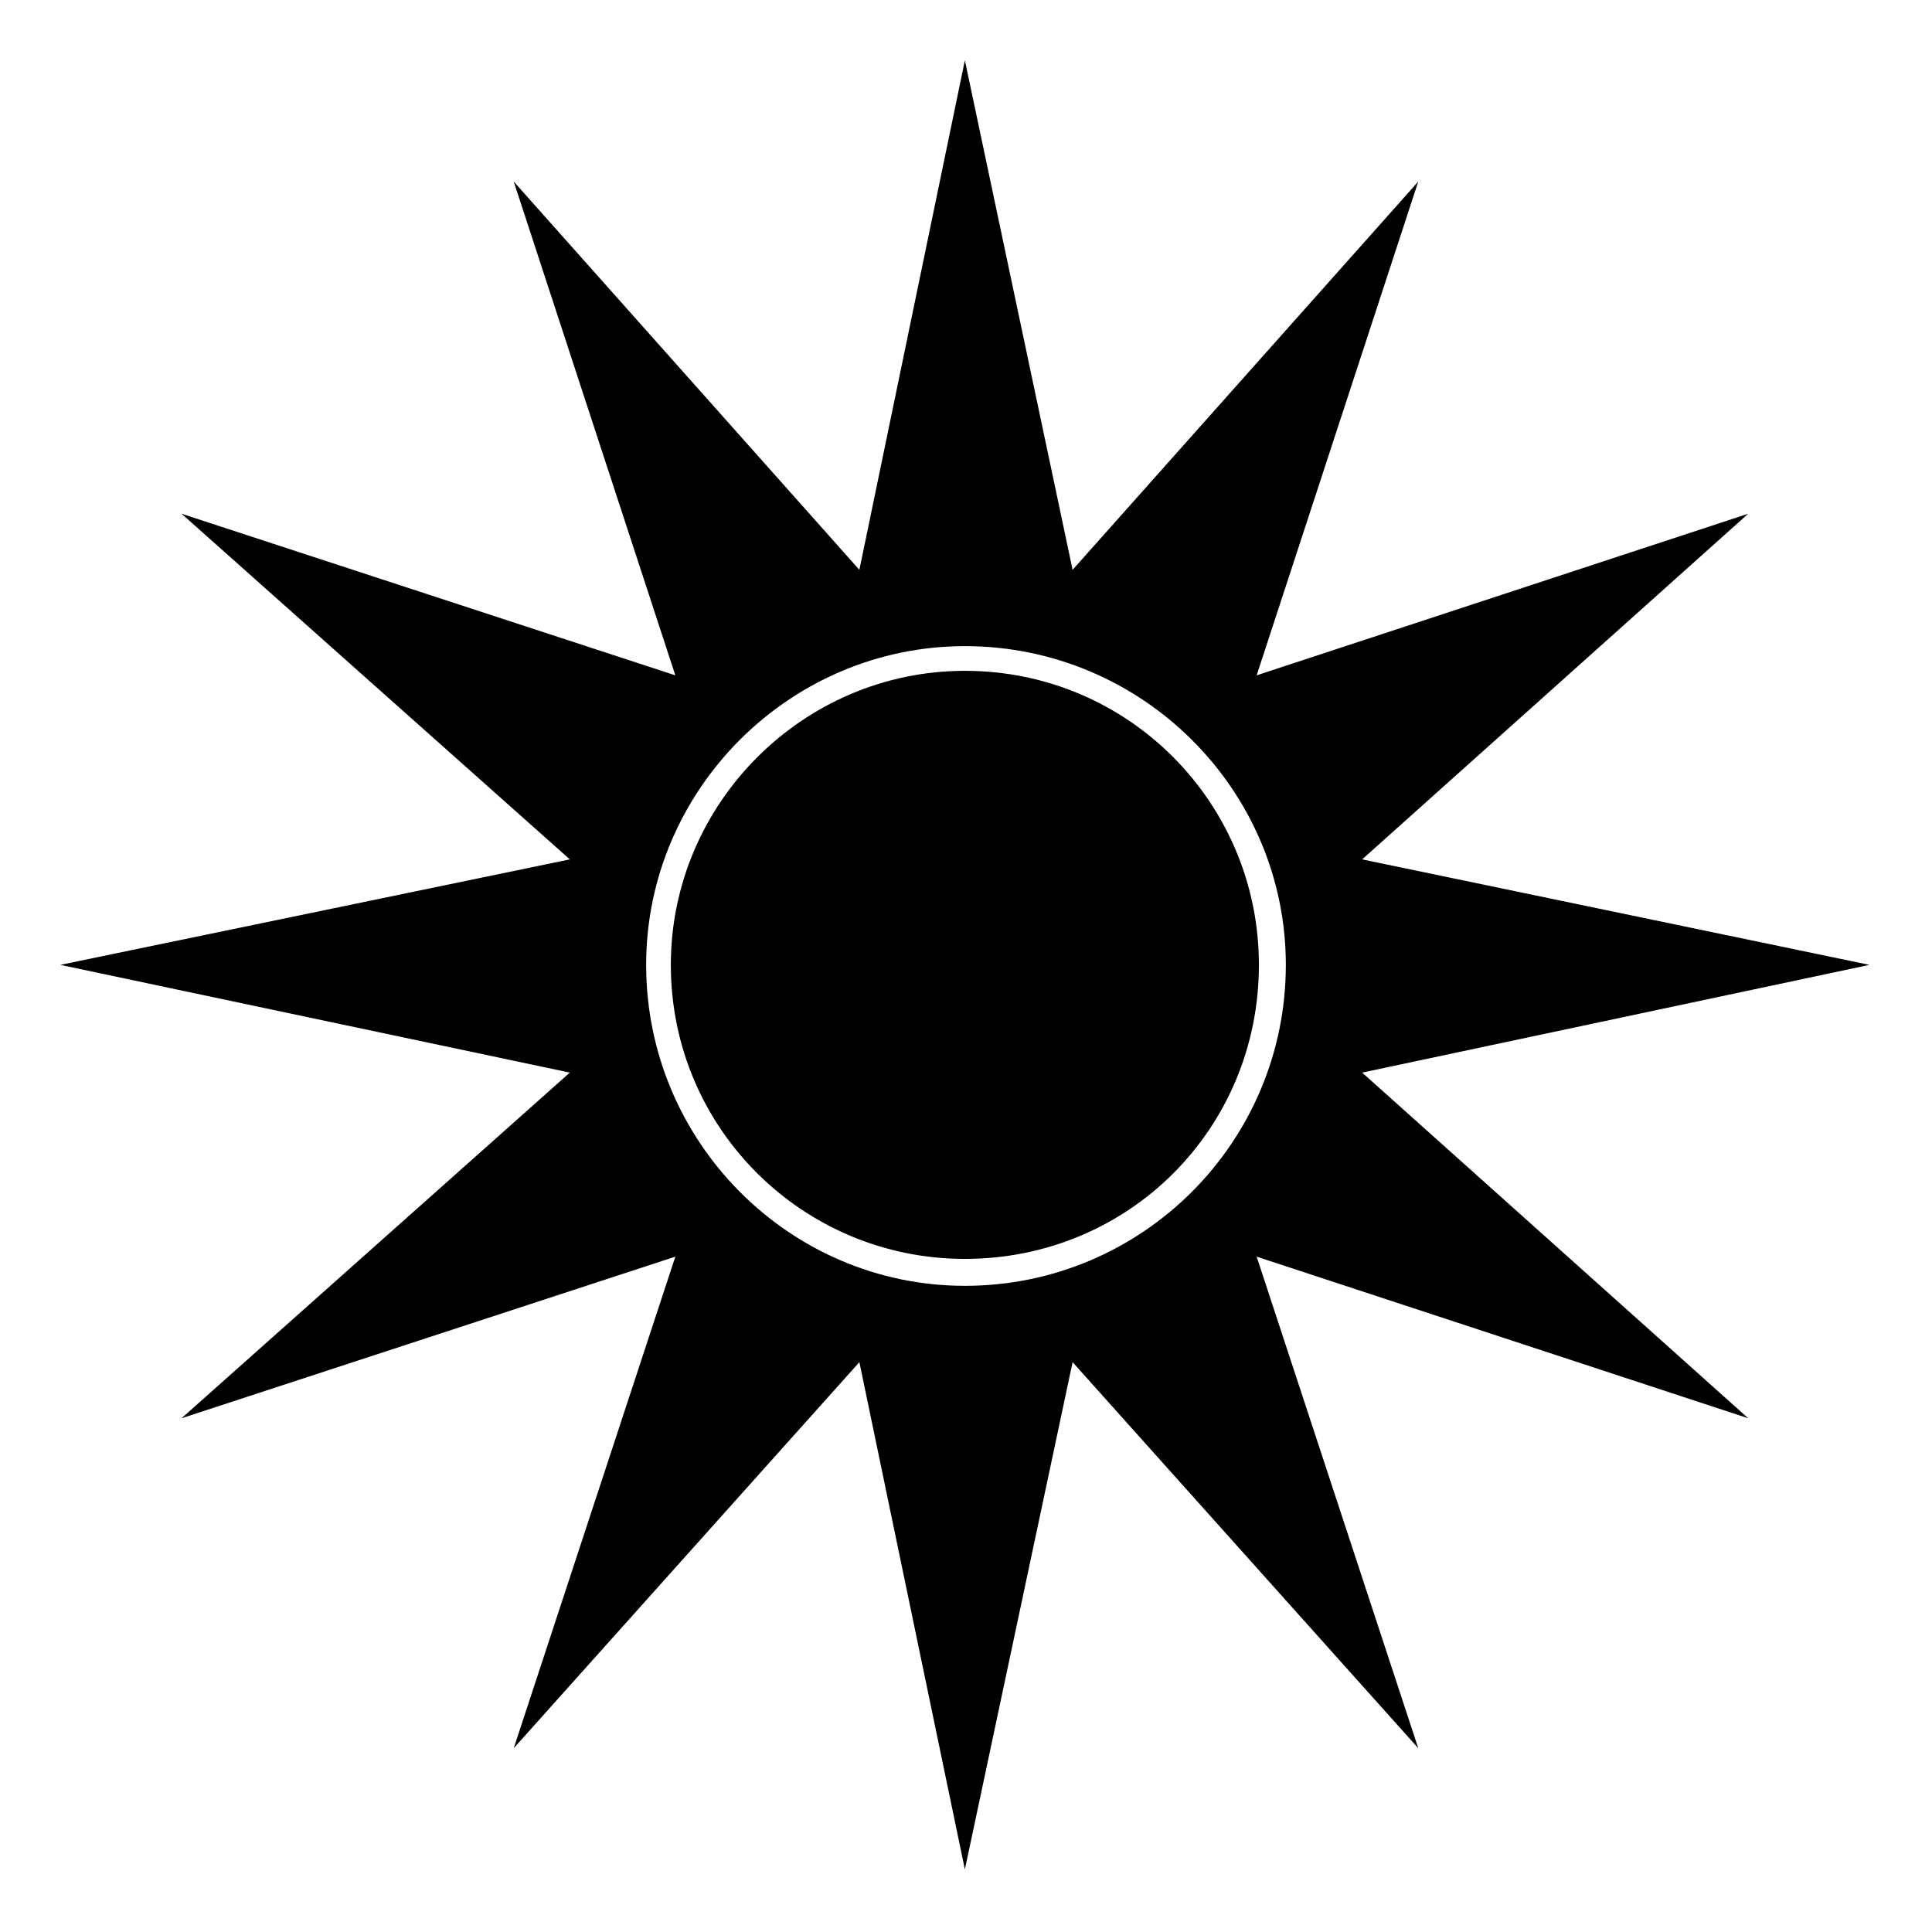
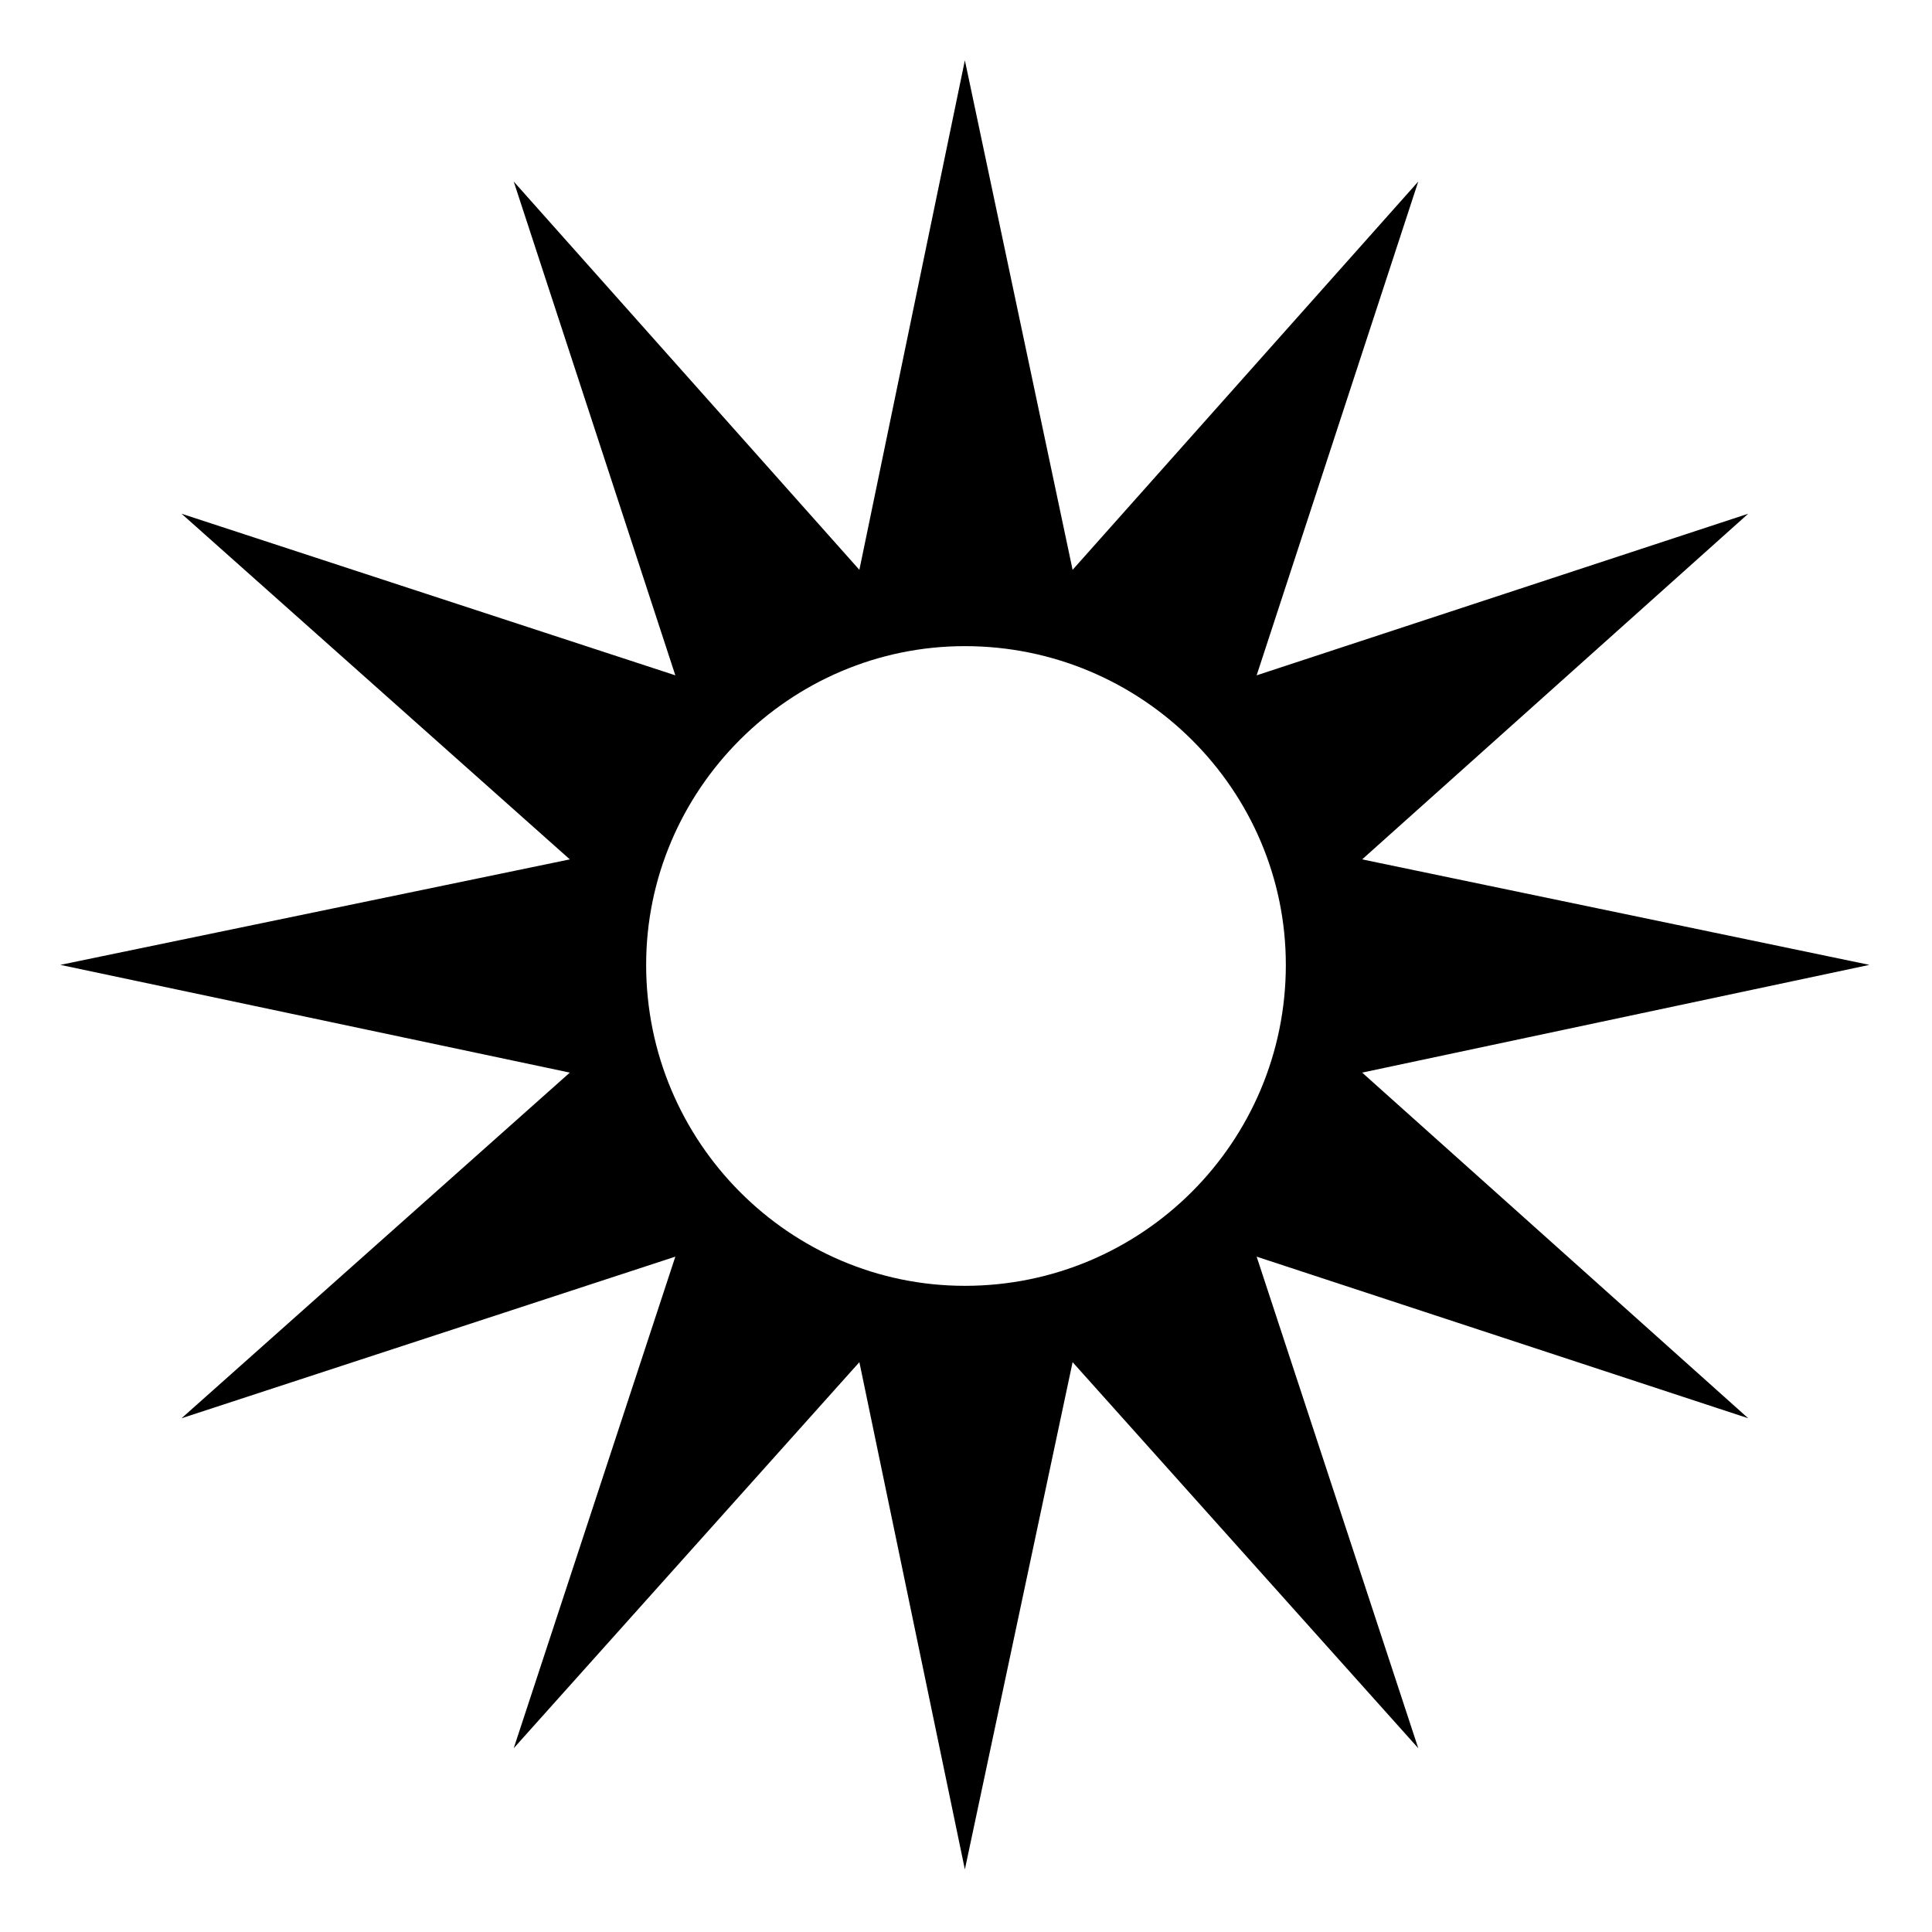
<svg xmlns="http://www.w3.org/2000/svg" fill="#000000" width="800px" height="800px" version="1.1" viewBox="144 144 512 512">
-   <path d="m399.7 159.99 28.551 135.02 91.602-102.9-42.828 130.86 130.27-42.828-102.31 91.602 134.43 27.957-134.43 28.551 102.31 91.602-130.27-42.828 42.828 130.27-91.602-102.31-28.551 134.43-27.957-134.43-91.602 102.31 42.828-130.27-130.86 42.828 102.9-91.602-135.02-28.551 135.02-27.957-102.9-91.602 130.86 42.828-42.828-130.86 91.602 102.9zm0 317.63c43.422 0 77.922-34.5 77.922-77.922 0-42.828-34.5-77.922-77.922-77.922-42.828 0-77.922 35.094-77.922 77.922 0 43.422 35.094 77.922 77.922 77.922zm0 7.137c46.992 0 85.059-38.066 85.059-85.059 0-46.395-38.066-84.465-85.059-84.465-46.395 0-84.465 38.066-84.465 84.465 0 46.992 38.066 85.059 84.465 85.059z" fill-rule="evenodd" />
+   <path d="m399.7 159.99 28.551 135.02 91.602-102.9-42.828 130.86 130.27-42.828-102.31 91.602 134.43 27.957-134.43 28.551 102.31 91.602-130.27-42.828 42.828 130.27-91.602-102.31-28.551 134.43-27.957-134.43-91.602 102.31 42.828-130.27-130.86 42.828 102.9-91.602-135.02-28.551 135.02-27.957-102.9-91.602 130.86 42.828-42.828-130.86 91.602 102.9zm0 317.63zm0 7.137c46.992 0 85.059-38.066 85.059-85.059 0-46.395-38.066-84.465-85.059-84.465-46.395 0-84.465 38.066-84.465 84.465 0 46.992 38.066 85.059 84.465 85.059z" fill-rule="evenodd" />
</svg>